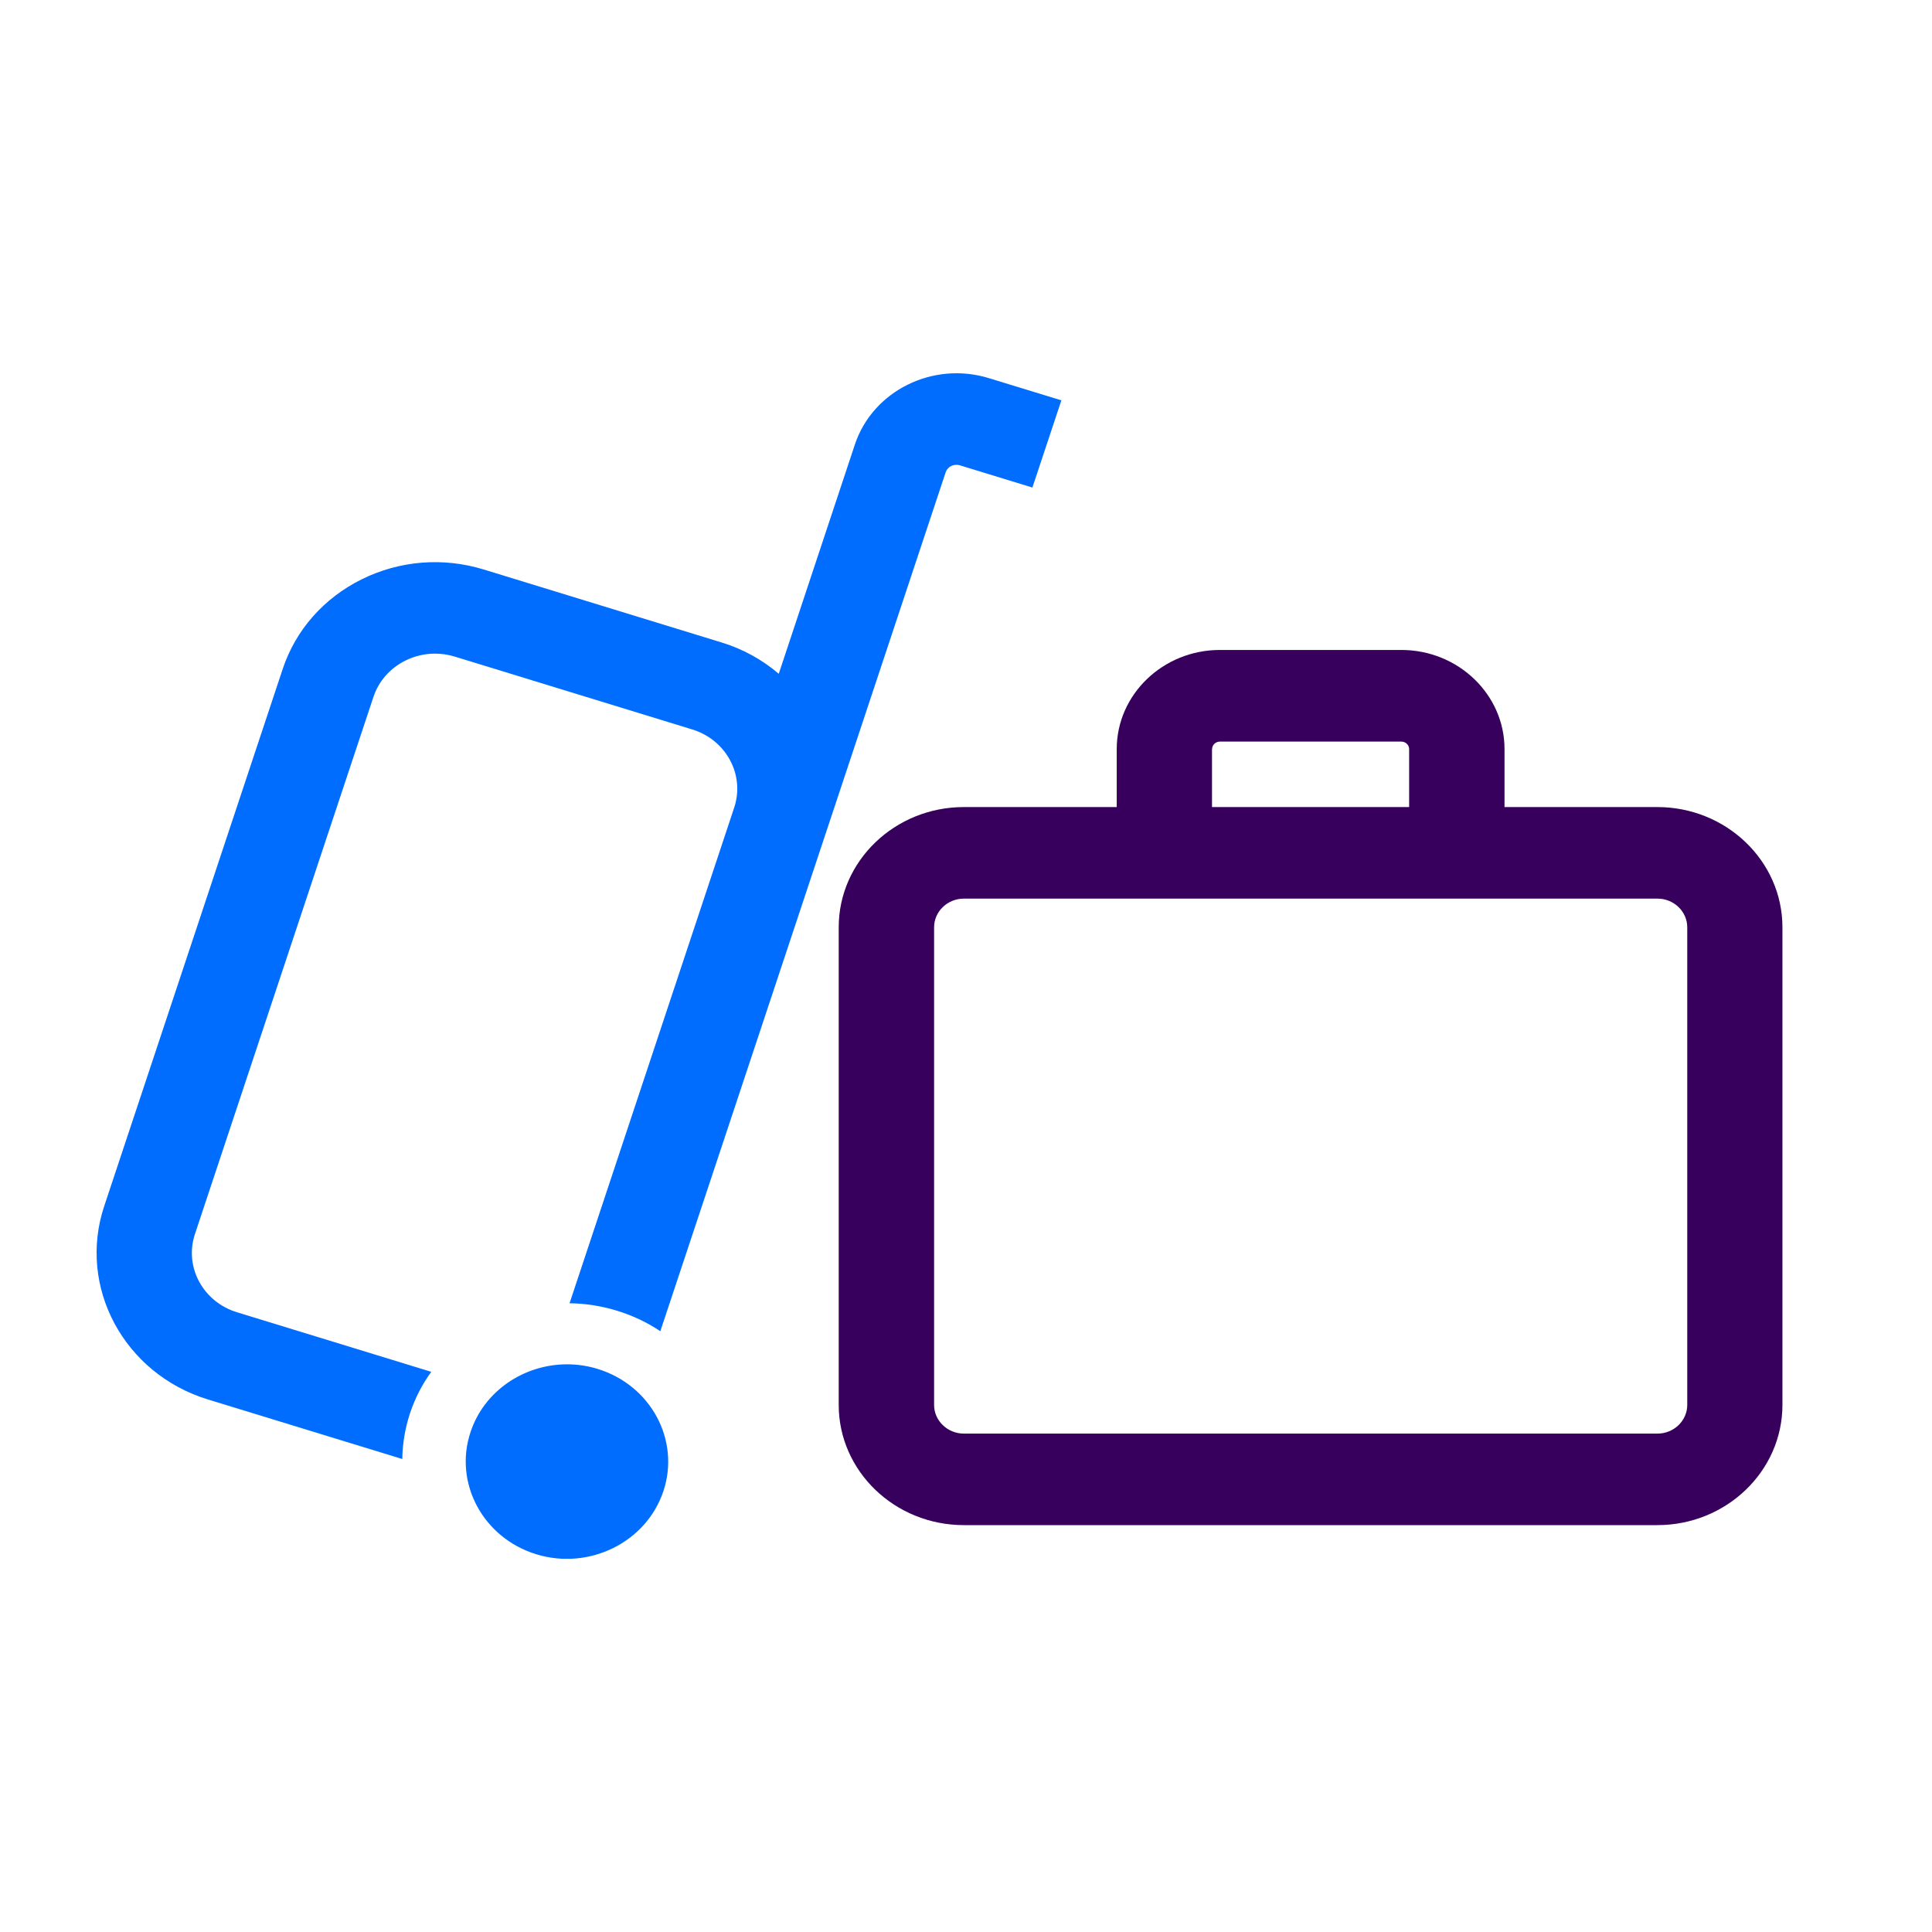
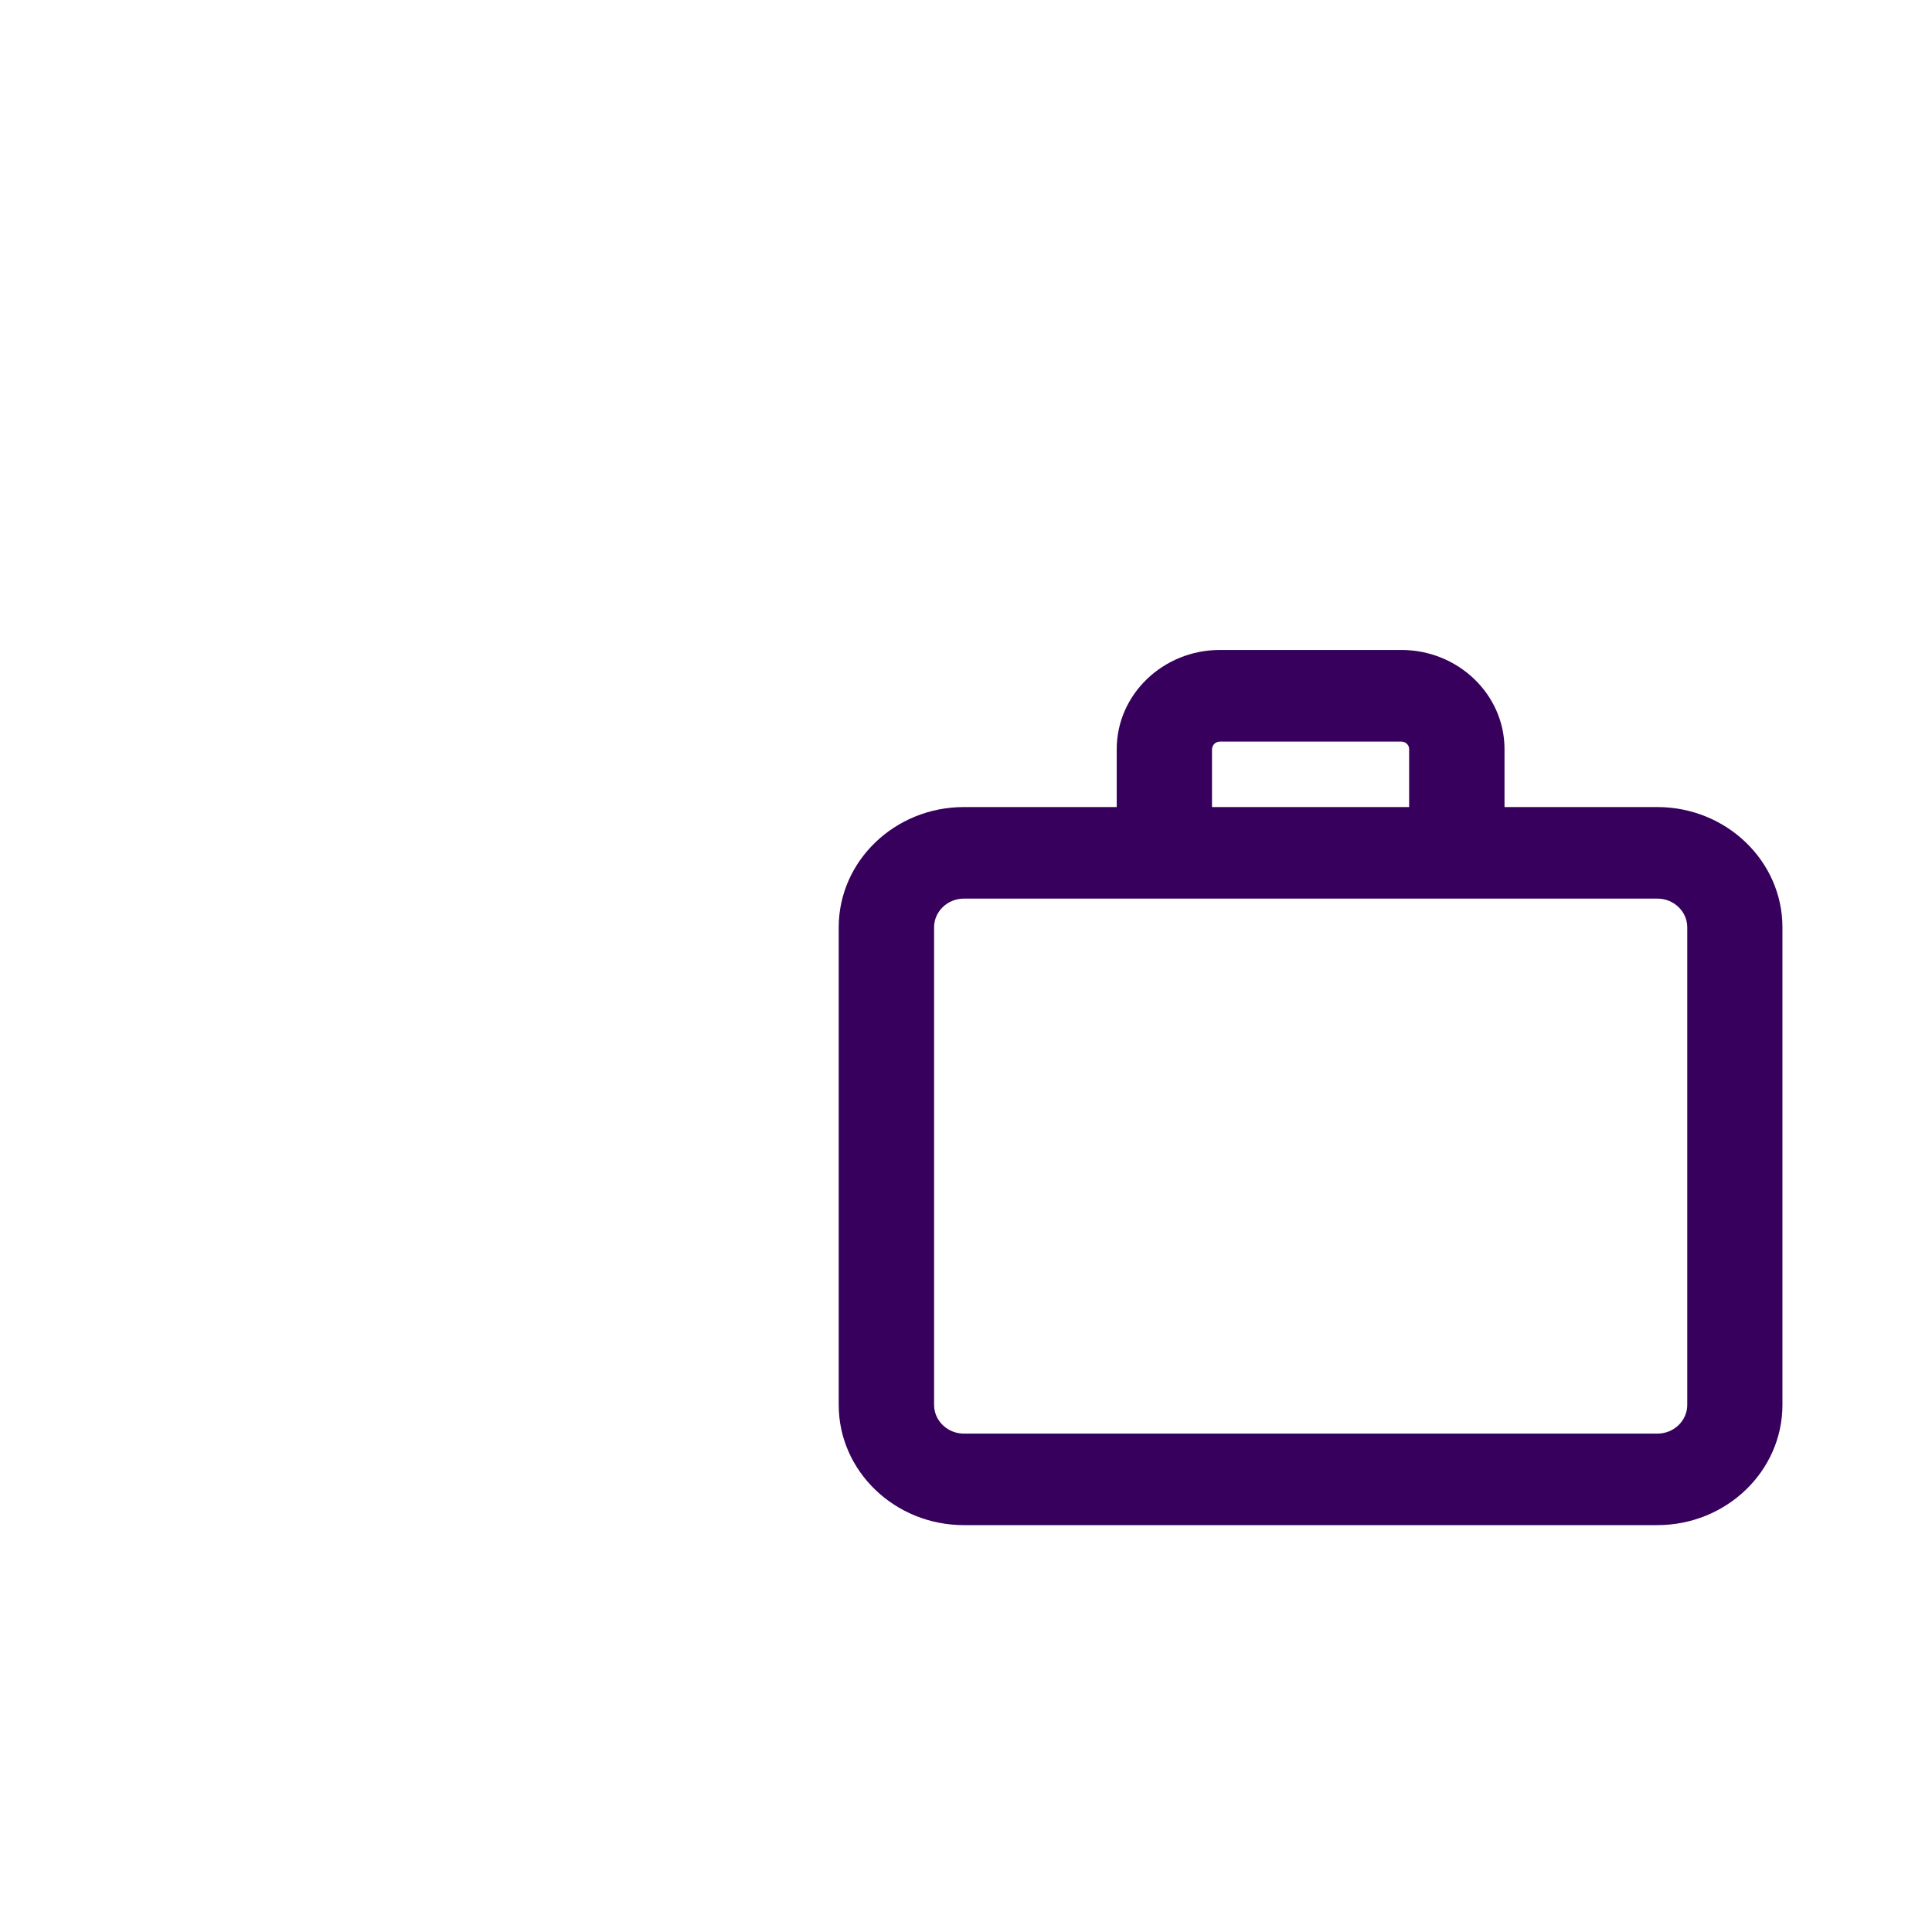
<svg xmlns="http://www.w3.org/2000/svg" width="60" height="60" viewBox="0 0 60 60" fill="none">
  <g id="icon travel">
    <g id="icon-travel" clip-path="url(#clip0_950_3768)">
      <path id="Vector" d="M51.472 25.064H46.724V23.263C46.724 21.567 45.285 20.185 43.52 20.185H37.885C36.12 20.185 34.681 21.567 34.681 23.263V25.064H29.933C27.789 25.064 26.047 26.741 26.047 28.798V43.631C26.047 45.691 27.792 47.364 29.933 47.364H51.469C53.613 47.364 55.355 45.688 55.355 43.631V28.798C55.355 26.738 53.609 25.064 51.469 25.064H51.472ZM37.643 23.263C37.643 23.136 37.752 23.031 37.885 23.031H43.52C43.653 23.031 43.762 23.136 43.762 23.263V25.064H37.64V23.263H37.643ZM52.399 43.631C52.399 44.122 51.983 44.522 51.472 44.522H29.936C29.425 44.522 29.009 44.122 29.009 43.631V28.798C29.009 28.307 29.425 27.907 29.936 27.907H51.472C51.983 27.907 52.399 28.307 52.399 28.798V43.631Z" fill="#36005C" />
-       <path id="Vector_2" d="M30.706 11.742C28.971 11.211 27.106 12.135 26.55 13.802L24.185 20.925C23.674 20.489 23.07 20.152 22.399 19.949L15.022 17.686C13.758 17.299 12.411 17.408 11.232 17.991C10.053 18.577 9.18 19.566 8.778 20.781L3.235 37.461C2.403 39.969 3.849 42.661 6.456 43.461L12.493 45.311C12.5 44.84 12.578 44.365 12.732 43.893C12.889 43.421 13.113 42.989 13.393 42.603L7.356 40.752C6.3 40.428 5.717 39.341 6.054 38.325L11.597 21.645C11.76 21.154 12.111 20.755 12.588 20.516C12.878 20.372 13.192 20.299 13.509 20.299C13.713 20.299 13.921 20.329 14.122 20.391L21.499 22.654C22.555 22.979 23.138 24.066 22.801 25.081L17.688 40.474C18.179 40.48 18.673 40.556 19.164 40.706C19.655 40.857 20.105 41.073 20.507 41.342L22.883 34.192L29.369 14.666C29.427 14.493 29.622 14.395 29.806 14.45L32.062 15.141L32.962 12.433L30.706 11.742ZM18.564 42.514C18.247 42.416 17.927 42.37 17.61 42.37C16.28 42.37 15.039 43.189 14.613 44.473C14.085 46.058 15.002 47.761 16.652 48.268C18.301 48.776 20.074 47.895 20.602 46.31C21.131 44.725 20.214 43.022 18.564 42.514Z" fill="#006DFF" />
    </g>
  </g>
  <defs>
    <clipPath id="clip0_950_3768">
      <rect width="54" height="36.818" fill="white" transform="translate(3 11.591)" />
    </clipPath>
  </defs>
</svg>